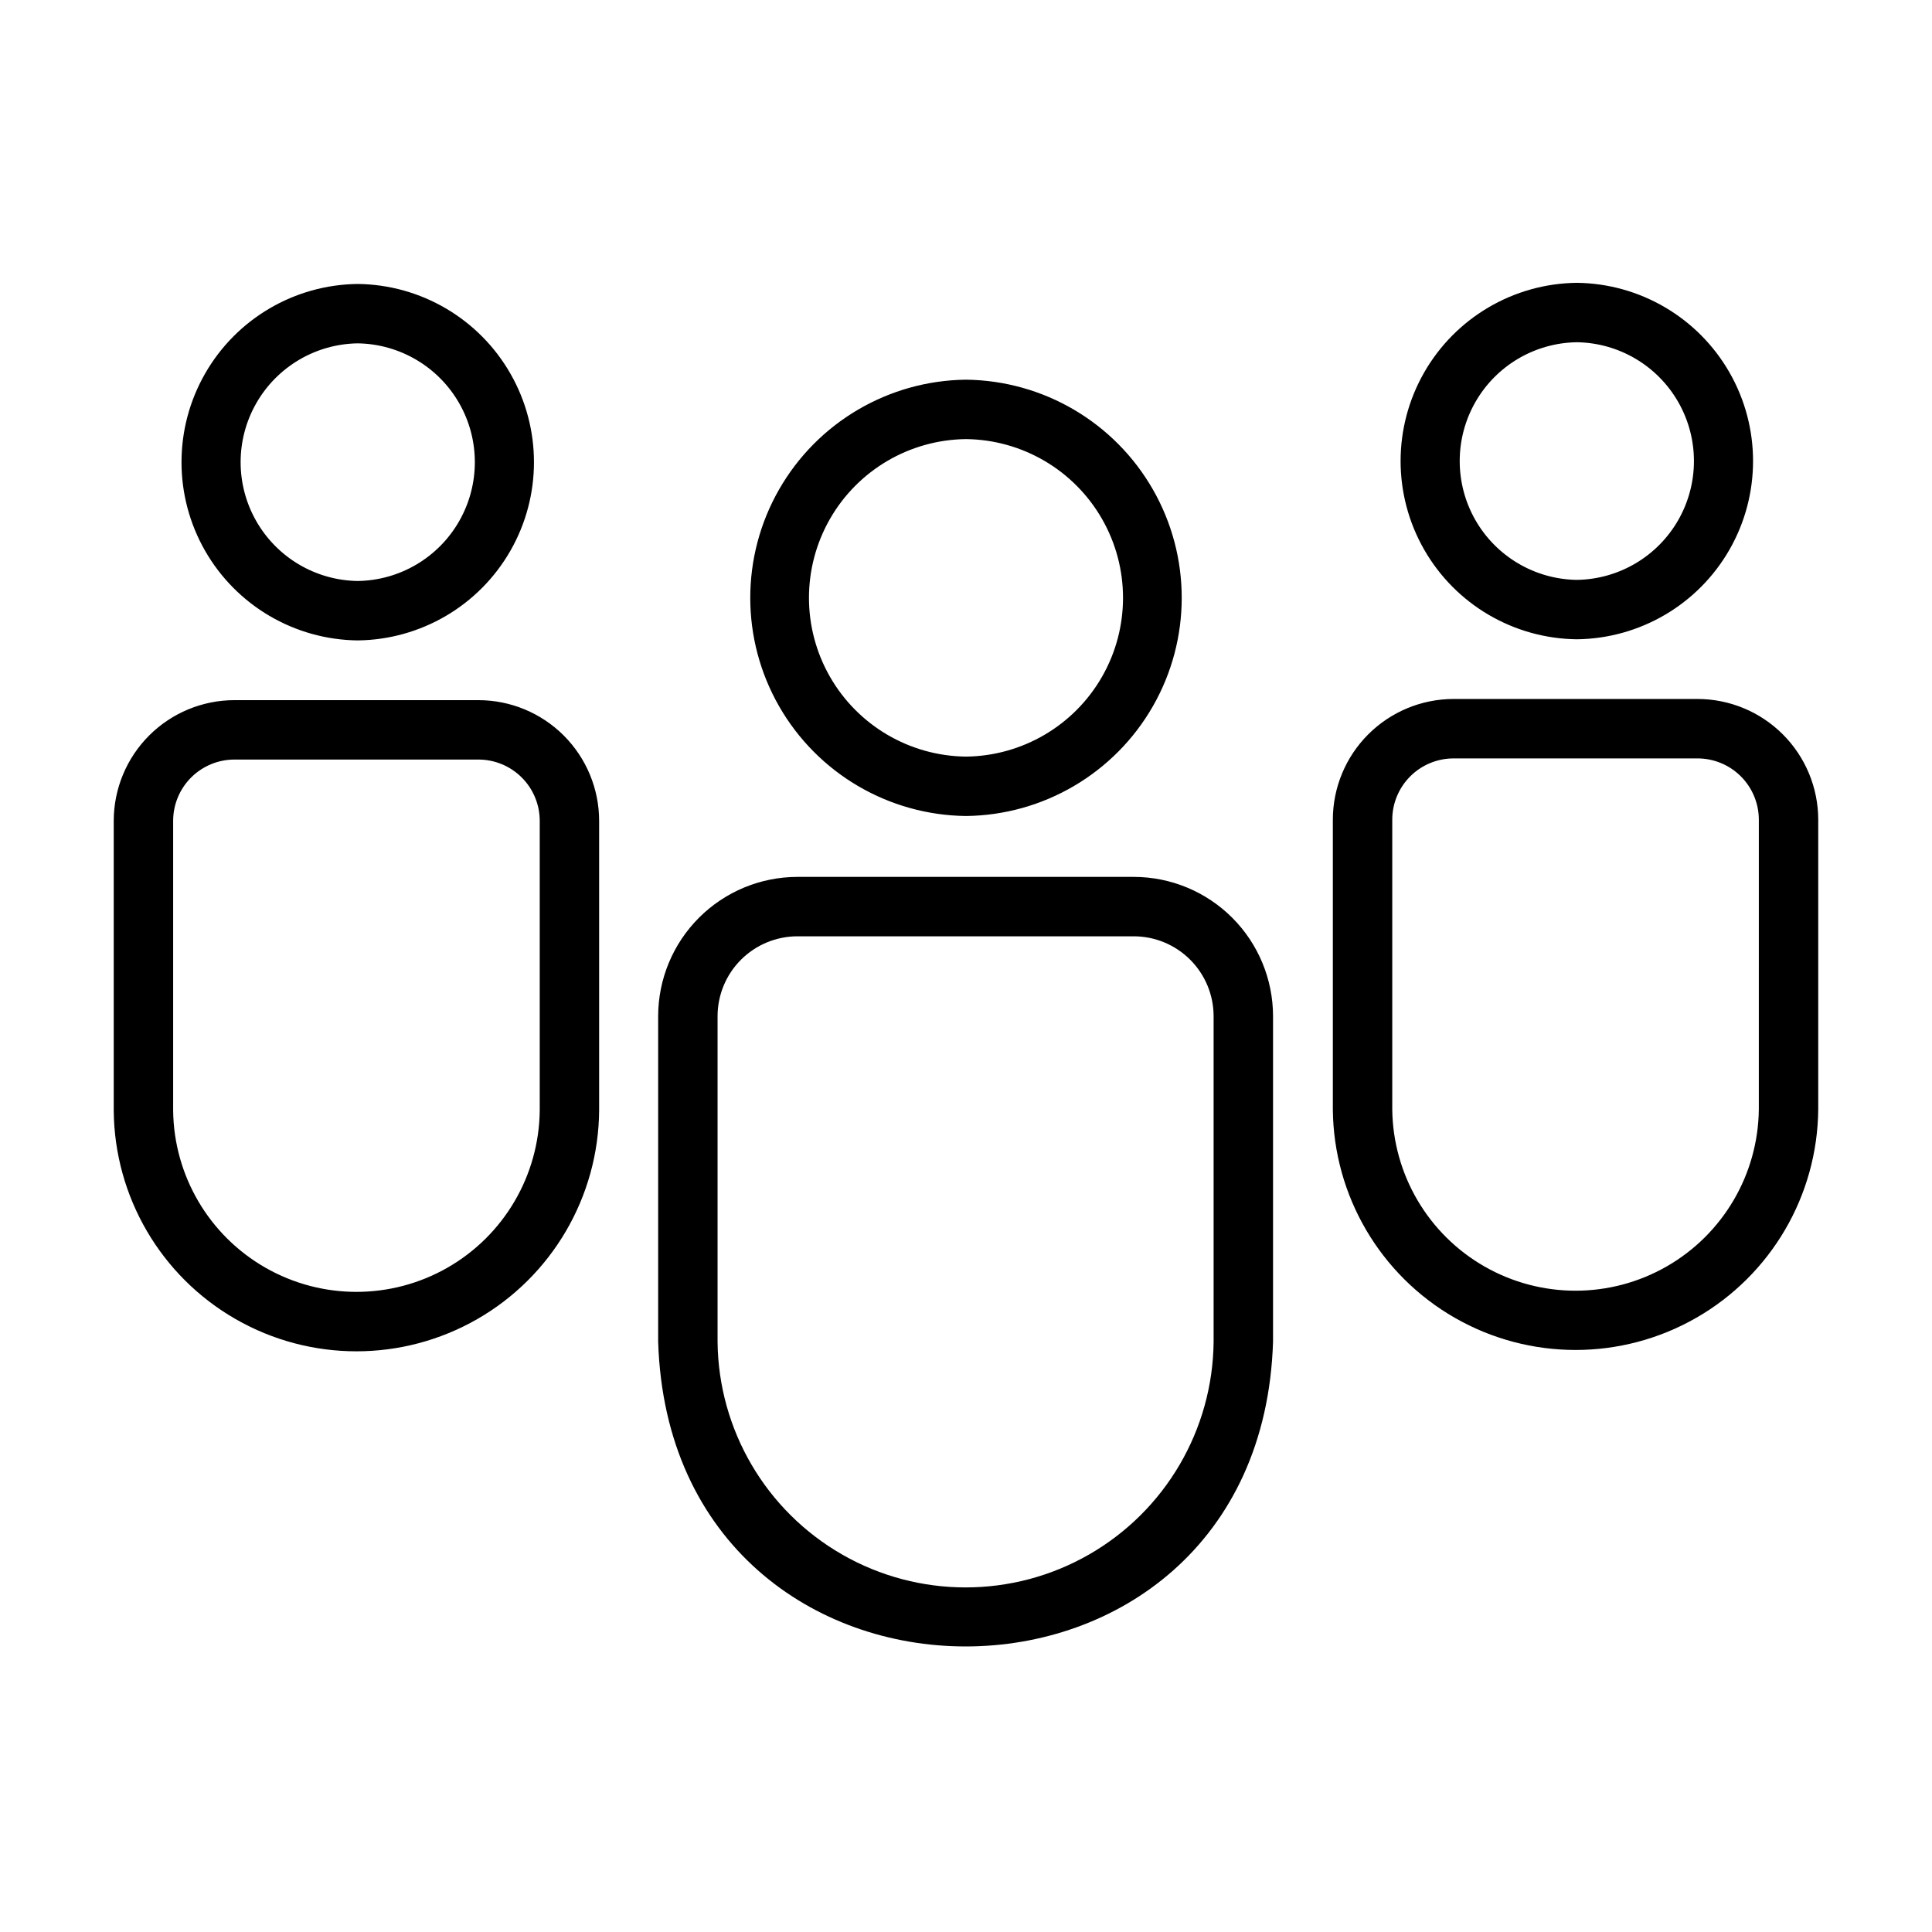
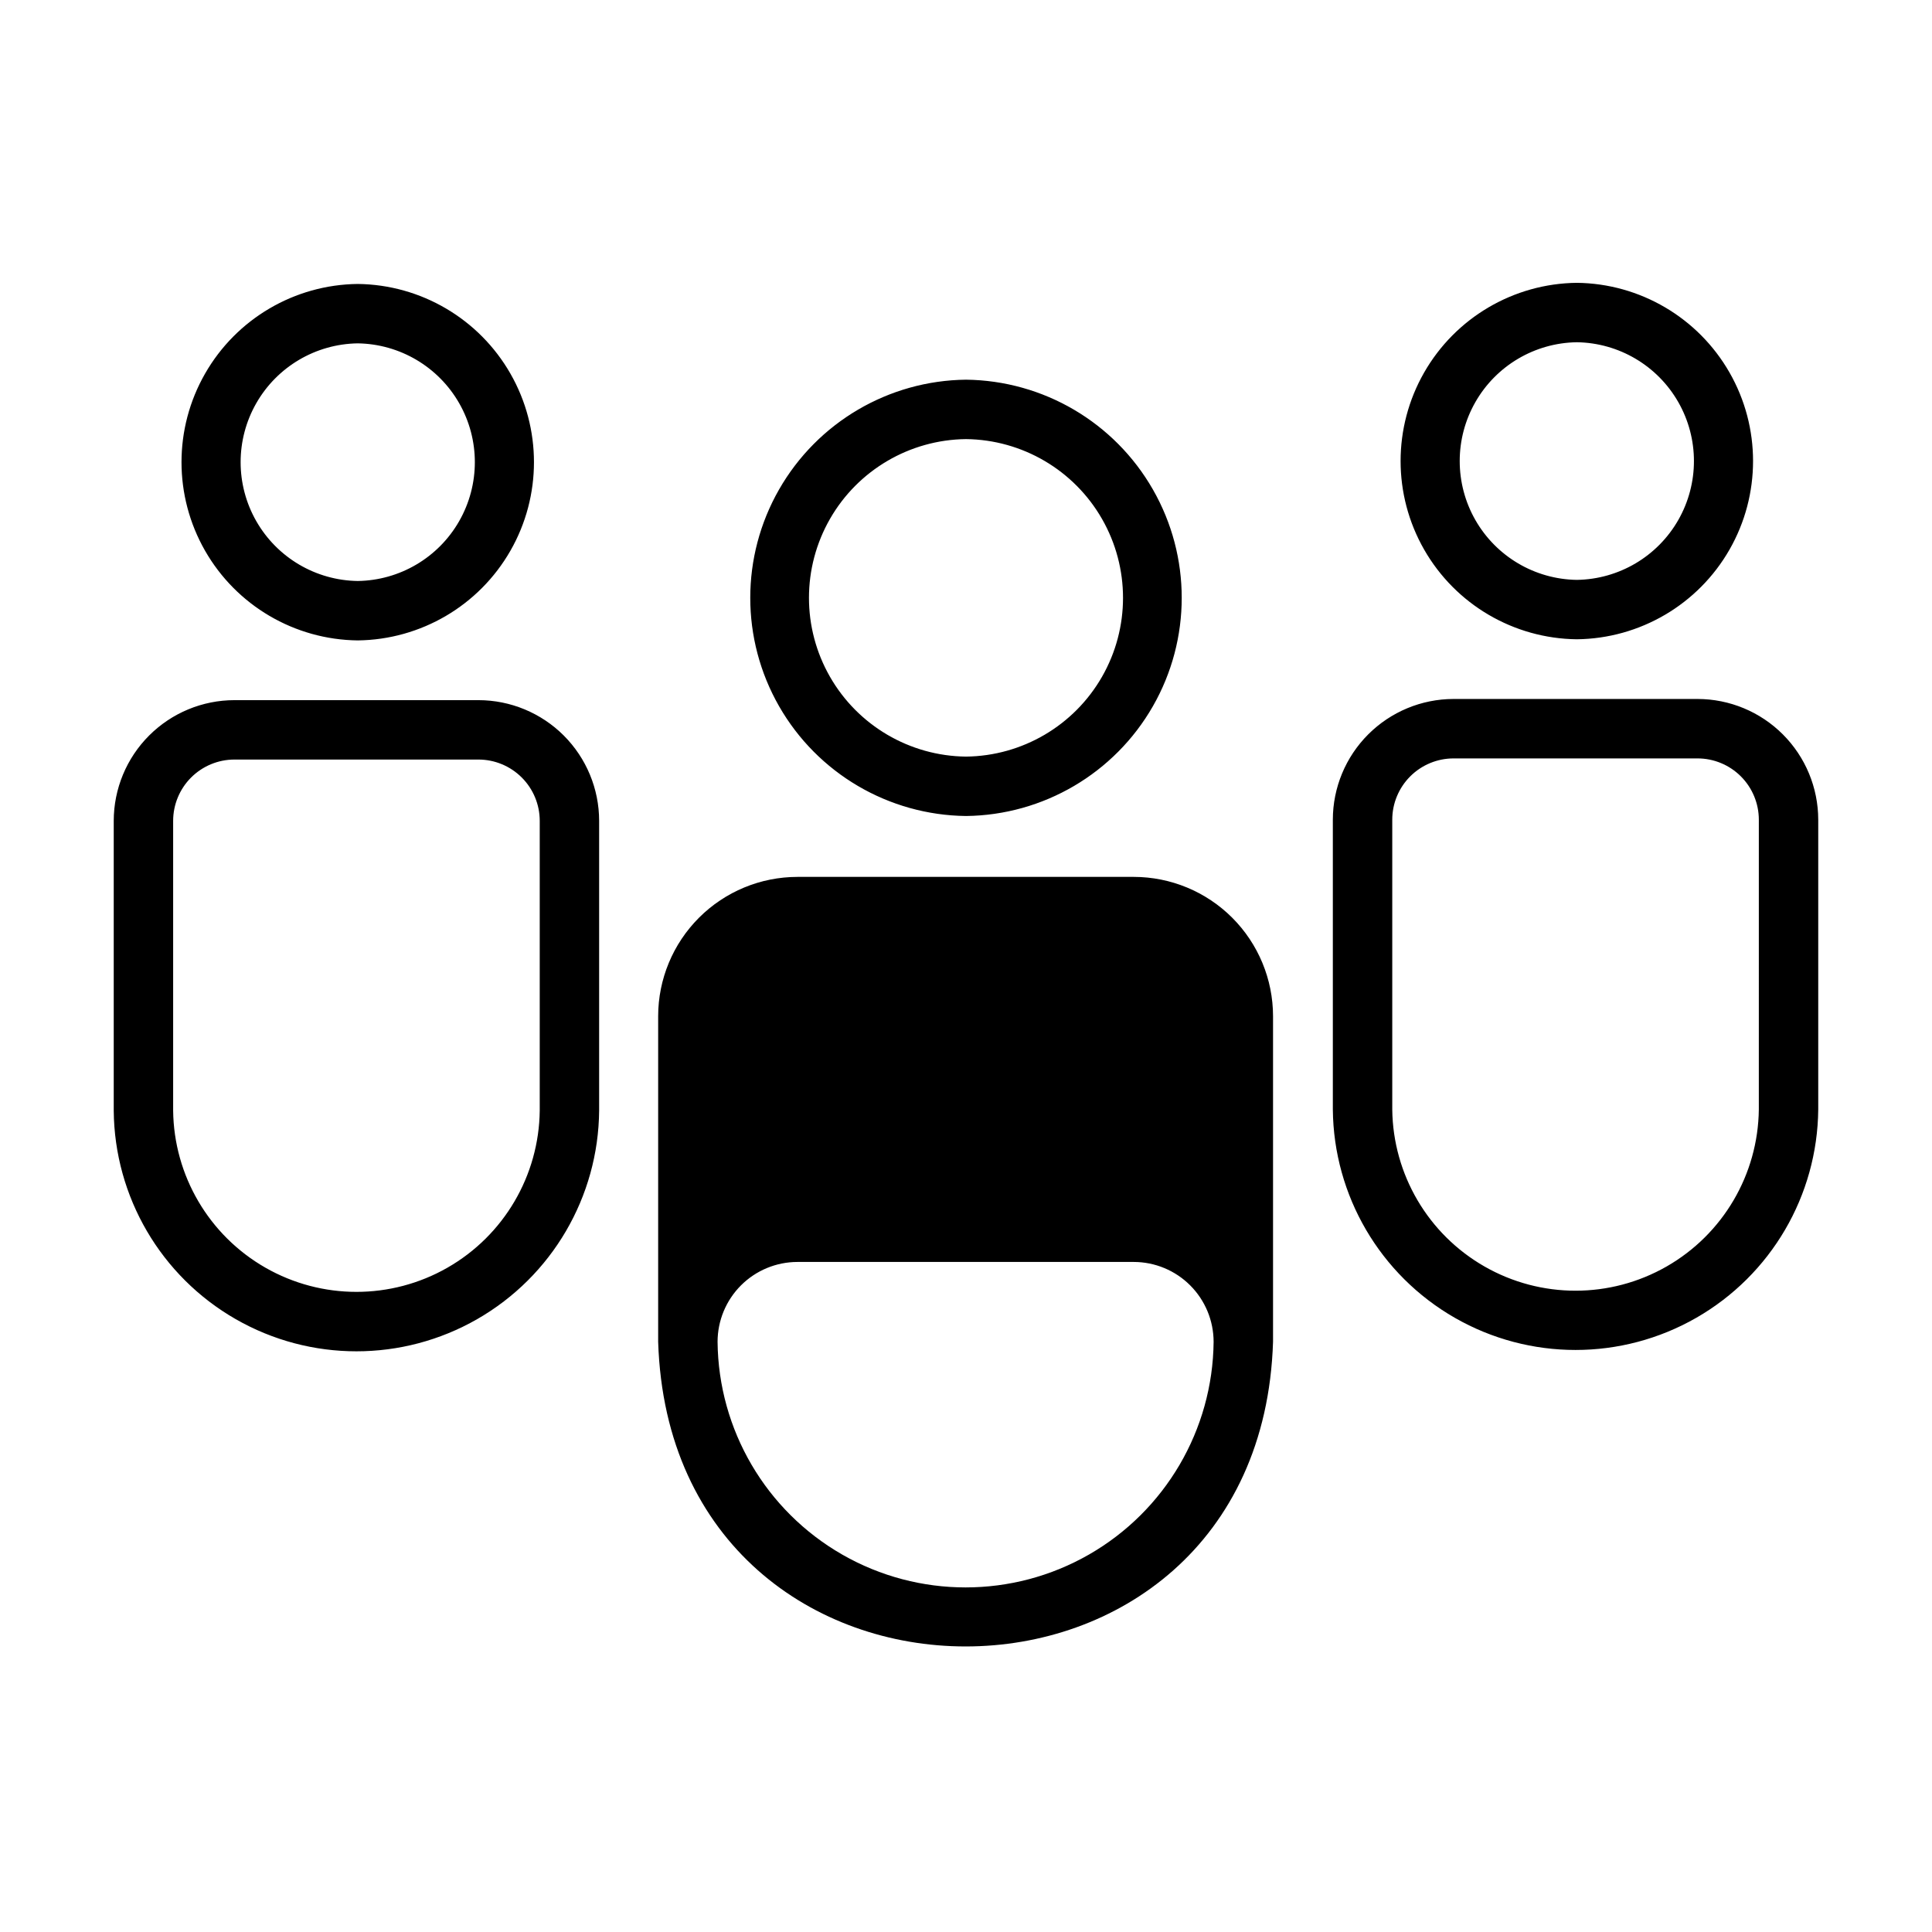
<svg xmlns="http://www.w3.org/2000/svg" fill="#000000" width="800px" height="800px" version="1.1" viewBox="144 144 512 512">
-   <path d="m400 360.25c20.5-0.23 39.344-11.301 49.531-29.094 10.184-17.793 10.184-39.648-0.004-57.441-10.184-17.793-29.031-28.863-49.531-29.094-20.5 0.23-39.348 11.301-49.531 29.094-10.184 17.793-10.184 39.652 0 57.445 10.188 17.793 29.031 28.859 49.535 29.09zm0-99.883c14.918 0.164 28.637 8.215 36.051 21.168 7.414 12.949 7.414 28.855 0 41.805-7.414 12.949-21.133 21.004-36.055 21.168-14.918-0.164-28.637-8.219-36.051-21.168-7.414-12.949-7.414-28.859 0-41.809 7.414-12.949 21.133-21 36.055-21.164zm44.465 116.02h-89.137c-9.785 0.008-19.168 3.898-26.086 10.816-6.918 6.918-10.812 16.301-10.824 26.082v86.301c3.41 107.64 159.54 107.67 162.95 0v-86.301c-0.012-9.781-3.902-19.16-10.82-26.078s-16.297-10.809-26.078-10.82zm21.156 123.2c-0.227 23.332-12.805 44.797-33.047 56.395-20.246 11.602-45.121 11.602-65.367 0-20.242-11.602-32.82-33.062-33.043-56.395v-86.301c0.008-5.609 2.238-10.984 6.207-14.953 3.969-3.965 9.344-6.195 14.957-6.203h89.137c5.606 0.008 10.984 2.238 14.949 6.207 3.965 3.965 6.199 9.344 6.207 14.949zm-194.82-170.04h-64.68c-8.477 0.008-16.605 3.379-22.602 9.375-5.996 5.996-9.367 14.125-9.379 22.605v76.789c0.188 22.855 12.488 43.895 32.312 55.266 19.824 11.375 44.191 11.375 64.016 0 19.824-11.375 32.125-32.414 32.309-55.266v-76.789c-0.008-8.48-3.379-16.609-9.375-22.605-5.996-5.992-14.125-9.367-22.602-9.375zm16.234 108.77c-0.191 17.227-9.488 33.066-24.441 41.625-14.949 8.559-33.316 8.559-48.27 0-14.949-8.559-24.25-24.398-24.438-41.625v-76.789c0.004-4.305 1.715-8.434 4.758-11.477 3.047-3.043 7.172-4.758 11.477-4.762h64.68c4.305 0.004 8.43 1.719 11.473 4.762 3.047 3.043 4.758 7.172 4.762 11.477zm-48.234-124.6c16.75-0.191 32.145-9.234 40.465-23.77 8.32-14.535 8.32-32.391 0-46.93-8.32-14.535-23.715-23.578-40.465-23.766-16.746 0.188-32.145 9.23-40.461 23.77-8.32 14.535-8.32 32.391 0 46.926 8.32 14.535 23.715 23.582 40.461 23.77zm0-78.719v-0.004c11.145 0.164 21.367 6.199 26.895 15.875 5.523 9.676 5.523 21.551-0.004 31.23-5.523 9.676-15.75 15.711-26.891 15.871-11.141-0.16-21.367-6.199-26.891-15.875-5.523-9.676-5.523-21.551 0-31.227 5.523-9.676 15.75-15.711 26.891-15.875zm355.07 94.238h-64.676c-8.48 0.012-16.609 3.387-22.605 9.383-5.996 5.996-9.367 14.125-9.375 22.605v76.797c0.207 22.84 12.512 43.855 32.328 55.215 19.812 11.359 44.168 11.359 63.98 0 19.816-11.359 32.117-32.375 32.328-55.215v-76.797c-0.012-8.48-3.383-16.609-9.379-22.605-5.992-5.996-14.121-9.371-22.602-9.383zm16.234 108.79c-0.195 17.223-9.496 33.055-24.445 41.609-14.949 8.555-33.309 8.555-48.258-0.004-14.945-8.555-24.246-24.383-24.441-41.605v-76.797c0-4.305 1.715-8.434 4.758-11.48 3.043-3.043 7.172-4.758 11.477-4.762h64.676c4.305 0.004 8.434 1.719 11.477 4.762 3.043 3.047 4.754 7.176 4.758 11.48zm-48.23-124.61c16.746-0.188 32.145-9.23 40.465-23.77 8.316-14.535 8.316-32.391-0.004-46.926-8.32-14.539-23.715-23.582-40.461-23.77-16.75 0.188-32.145 9.234-40.465 23.77-8.32 14.535-8.32 32.391 0 46.926 8.32 14.539 23.715 23.582 40.465 23.77zm0-78.719c11.141 0.16 21.367 6.195 26.891 15.875 5.523 9.676 5.523 21.551 0 31.227-5.523 9.676-15.75 15.711-26.891 15.875-11.145-0.164-21.367-6.199-26.895-15.875-5.523-9.68-5.523-21.555 0.004-31.23 5.523-9.676 15.75-15.711 26.891-15.871z" />
+   <path d="m400 360.25c20.5-0.23 39.344-11.301 49.531-29.094 10.184-17.793 10.184-39.648-0.004-57.441-10.184-17.793-29.031-28.863-49.531-29.094-20.5 0.23-39.348 11.301-49.531 29.094-10.184 17.793-10.184 39.652 0 57.445 10.188 17.793 29.031 28.859 49.535 29.09zm0-99.883c14.918 0.164 28.637 8.215 36.051 21.168 7.414 12.949 7.414 28.855 0 41.805-7.414 12.949-21.133 21.004-36.055 21.168-14.918-0.164-28.637-8.219-36.051-21.168-7.414-12.949-7.414-28.859 0-41.809 7.414-12.949 21.133-21 36.055-21.164zm44.465 116.02h-89.137c-9.785 0.008-19.168 3.898-26.086 10.816-6.918 6.918-10.812 16.301-10.824 26.082v86.301c3.41 107.64 159.54 107.67 162.95 0v-86.301c-0.012-9.781-3.902-19.16-10.82-26.078s-16.297-10.809-26.078-10.82zm21.156 123.2c-0.227 23.332-12.805 44.797-33.047 56.395-20.246 11.602-45.121 11.602-65.367 0-20.242-11.602-32.82-33.062-33.043-56.395c0.008-5.609 2.238-10.984 6.207-14.953 3.969-3.965 9.344-6.195 14.957-6.203h89.137c5.606 0.008 10.984 2.238 14.949 6.207 3.965 3.965 6.199 9.344 6.207 14.949zm-194.82-170.04h-64.68c-8.477 0.008-16.605 3.379-22.602 9.375-5.996 5.996-9.367 14.125-9.379 22.605v76.789c0.188 22.855 12.488 43.895 32.312 55.266 19.824 11.375 44.191 11.375 64.016 0 19.824-11.375 32.125-32.414 32.309-55.266v-76.789c-0.008-8.48-3.379-16.609-9.375-22.605-5.996-5.992-14.125-9.367-22.602-9.375zm16.234 108.77c-0.191 17.227-9.488 33.066-24.441 41.625-14.949 8.559-33.316 8.559-48.27 0-14.949-8.559-24.25-24.398-24.438-41.625v-76.789c0.004-4.305 1.715-8.434 4.758-11.477 3.047-3.043 7.172-4.758 11.477-4.762h64.68c4.305 0.004 8.43 1.719 11.473 4.762 3.047 3.043 4.758 7.172 4.762 11.477zm-48.234-124.6c16.75-0.191 32.145-9.234 40.465-23.77 8.32-14.535 8.32-32.391 0-46.93-8.32-14.535-23.715-23.578-40.465-23.766-16.746 0.188-32.145 9.23-40.461 23.77-8.32 14.535-8.32 32.391 0 46.926 8.32 14.535 23.715 23.582 40.461 23.77zm0-78.719v-0.004c11.145 0.164 21.367 6.199 26.895 15.875 5.523 9.676 5.523 21.551-0.004 31.23-5.523 9.676-15.75 15.711-26.891 15.871-11.141-0.16-21.367-6.199-26.891-15.875-5.523-9.676-5.523-21.551 0-31.227 5.523-9.676 15.75-15.711 26.891-15.875zm355.07 94.238h-64.676c-8.48 0.012-16.609 3.387-22.605 9.383-5.996 5.996-9.367 14.125-9.375 22.605v76.797c0.207 22.84 12.512 43.855 32.328 55.215 19.812 11.359 44.168 11.359 63.98 0 19.816-11.359 32.117-32.375 32.328-55.215v-76.797c-0.012-8.48-3.383-16.609-9.379-22.605-5.992-5.996-14.121-9.371-22.602-9.383zm16.234 108.79c-0.195 17.223-9.496 33.055-24.445 41.609-14.949 8.555-33.309 8.555-48.258-0.004-14.945-8.555-24.246-24.383-24.441-41.605v-76.797c0-4.305 1.715-8.434 4.758-11.48 3.043-3.043 7.172-4.758 11.477-4.762h64.676c4.305 0.004 8.434 1.719 11.477 4.762 3.043 3.047 4.754 7.176 4.758 11.48zm-48.23-124.61c16.746-0.188 32.145-9.23 40.465-23.77 8.316-14.535 8.316-32.391-0.004-46.926-8.32-14.539-23.715-23.582-40.461-23.77-16.75 0.188-32.145 9.234-40.465 23.77-8.32 14.535-8.32 32.391 0 46.926 8.32 14.539 23.715 23.582 40.465 23.77zm0-78.719c11.141 0.16 21.367 6.195 26.891 15.875 5.523 9.676 5.523 21.551 0 31.227-5.523 9.676-15.75 15.711-26.891 15.875-11.145-0.164-21.367-6.199-26.895-15.875-5.523-9.68-5.523-21.555 0.004-31.23 5.523-9.676 15.75-15.711 26.891-15.871z" />
</svg>